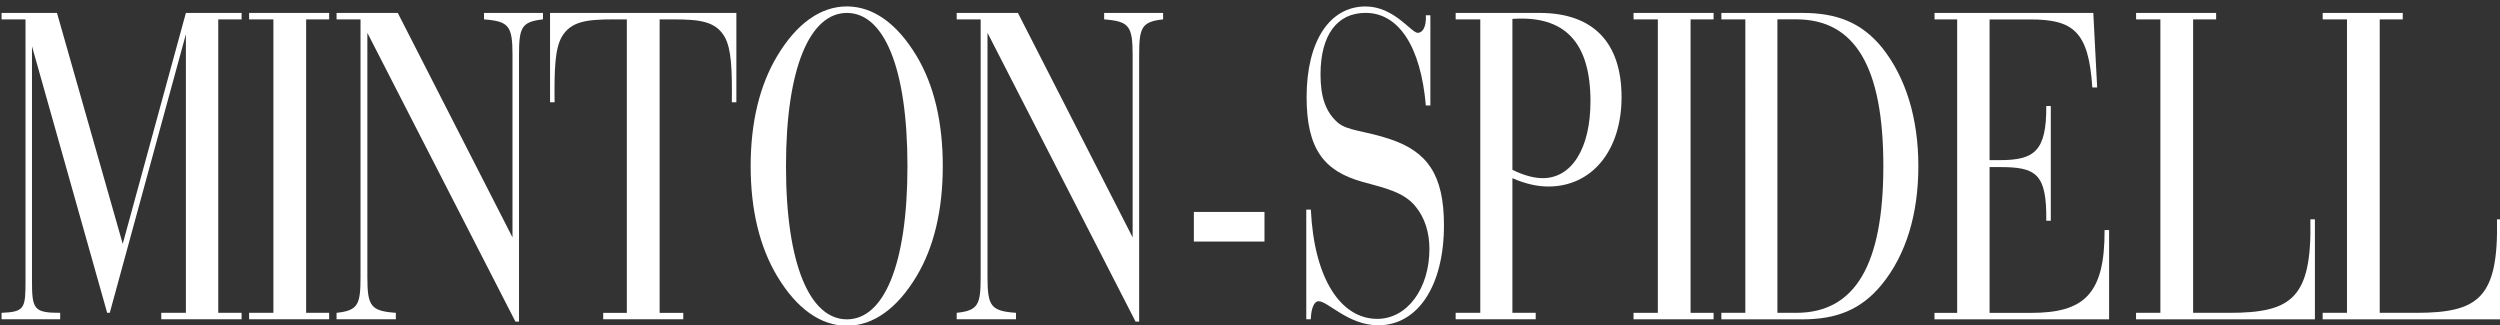
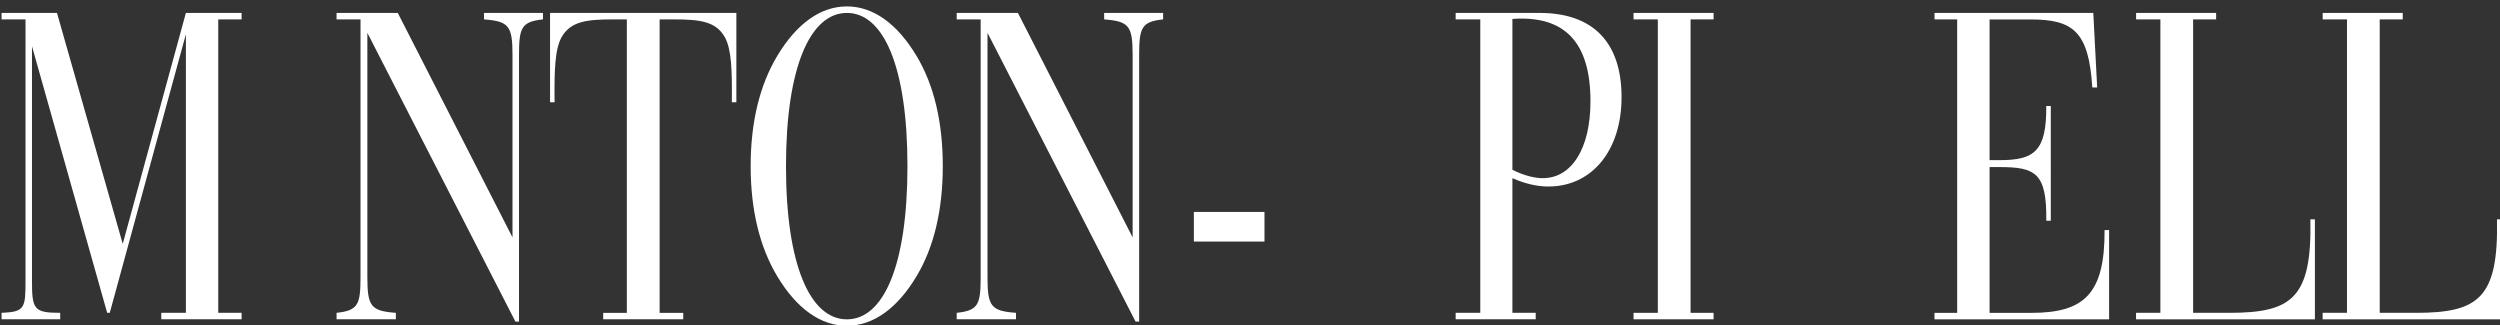
<svg xmlns="http://www.w3.org/2000/svg" version="1.1" id="Layer_1" x="0px" y="0px" viewBox="0 0 530 69" style="enable-background:new 0 0 530 69;" xml:space="preserve">
  <rect x="0" y="0" width="530" height="69" fill="#333333" stroke="none" />
  <style type="text/css">
	.st0{fill:#FFFFFF;}
</style>
  <g>
    <g>
      <path class="st0" d="M0.33,66.32c4.95-0.2,5.08-0.98,5.08-6.87V4.11H0.33V2.74h11.75L26.02,51.7L39.41,2.74h11.81v1.37h-4.95    v62.21h4.95v1.37H34.19v-1.37h5.22V7.25L23.27,66.32h-0.55L6.78,9.8v49.65c0,6.08,0.34,6.87,5.98,6.87v1.37H0.33V66.32z" />
-       <path class="st0" d="M52.81,66.32h5.15V4.11h-5.15V2.74h16.97v1.37H64.9v62.21h4.88v1.37H52.81V66.32z" />
      <path class="st0" d="M83.92,66.32v1.37H71.35v-1.37c4.6-0.49,5.08-1.77,5.08-7.65V4.11h-5.08V2.74h12.98l24.32,47.59V11.67    c0-6.18-0.76-7.16-6.04-7.56V2.74h12.5v1.37c-4.6,0.49-5.08,1.77-5.08,7.65v56.42h-0.76L77.88,6.96v51.81    C77.88,64.95,78.63,65.93,83.92,66.32z" />
      <path class="st0" d="M156.11,21.68h-0.96c0.07-6.87-0.07-11.28-1.51-13.84c-1.92-3.34-5.29-3.73-10.92-3.73h-2.88v62.21h5.01v1.37    h-16.97v-1.37h5.01V4.11h-2.82c-5.63,0-9.07,0.39-10.99,3.73c-1.44,2.55-1.58,6.97-1.51,13.84h-0.96V2.74h39.5V21.68z" />
      <path class="st0" d="M164.77,11.86c4.12-6.87,9.2-10.5,14.77-10.5c5.56,0,10.65,3.63,14.77,10.5c3.71,6.18,5.56,14.03,5.56,23.35    s-1.86,17.17-5.56,23.35c-4.12,6.87-9.2,10.5-14.77,10.5c-5.56,0-10.65-3.63-14.77-10.5c-3.71-6.18-5.63-14.03-5.63-23.35    S161.06,18.05,164.77,11.86z M179.54,67.7c7.76,0,12.84-11.38,12.84-32.48S187.3,2.74,179.54,2.74    c-7.76,0-12.91,11.48-12.91,32.48C166.62,56.22,171.77,67.7,179.54,67.7z" />
      <path class="st0" d="M215.39,66.32v1.37h-12.57v-1.37c4.6-0.49,5.08-1.77,5.08-7.65V4.11h-5.08V2.74h12.98l24.32,47.59V11.67    c0-6.18-0.76-7.16-6.04-7.56V2.74h12.5v1.37c-4.6,0.49-5.08,1.77-5.08,7.65v56.42h-0.76L209.35,6.96v51.81    C209.35,64.95,210.1,65.93,215.39,66.32z" />
      <path class="st0" d="M253.1,44.93h14.97v6.28H253.1V44.93z" />
-       <path class="st0" d="M277.9,44.44c0.69,14.72,6.39,23.16,14.08,23.16c6.39,0,11.06-6.48,11.06-14.82c0-3.43-0.96-6.58-2.88-8.93    c-2.41-3.04-6.25-3.93-11.33-5.3C280.78,36.3,277,31.69,277,20.6c0-11.87,4.88-19.23,12.5-19.23c6.05,0,9.69,5.59,11.06,5.59    c1.1,0,1.85-1.37,1.72-3.73h0.96v19.13h-0.96c-1.1-12.66-5.84-19.63-12.78-19.63c-6.04,0-9.55,4.71-9.55,13.05    c0,4.81,1.1,7.95,3.64,10.2c1.99,1.77,5.98,1.77,11.13,3.53c7.9,2.65,11.4,7.56,11.4,18.25c0,12.76-5.49,21.2-13.94,21.2    c-6.32,0-10.65-5.1-12.64-5.1c-0.89,0-1.58,1.37-1.65,3.83h-0.96V44.44H277.9z" />
      <path class="st0" d="M308.6,66.32h5.22V4.11h-5.22V2.74h17.79c11.47,0,17.38,6.38,17.38,17.86c0,11.28-6.25,18.94-15.52,18.94    c-2.4,0-4.94-0.59-7.62-1.77v28.55h4.94v1.37H308.6V66.32z M320.62,36c2.4,1.18,4.6,1.77,6.46,1.77c6.05,0,10.1-6.18,10.1-16.29    c0-12.56-5.49-18.25-16.55-17.47V36z" />
      <path class="st0" d="M346.31,66.32h5.15V4.11h-5.15V2.74h16.97v1.37h-4.88v62.21h4.88v1.37h-16.97V66.32z" />
-       <path class="st0" d="M364.93,66.32h5.08V4.11h-5.08V2.74h17.17c7.21,0,12.5,1.96,16.9,7.36c5.01,6.28,7.69,14.92,7.69,25.12    s-2.61,18.74-7.69,25.02c-4.46,5.49-9.75,7.46-16.9,7.46h-17.17V66.32z M380.79,66.32c12.5,0,18.48-10.2,18.48-31.11    c0-21-5.98-31.11-18.48-31.11h-3.98v62.21H380.79z" />
      <path class="st0" d="M414.93,4.11h-4.81V2.74h33.66l0.82,15.8h-1.03c-0.76-11.97-4.12-14.42-13.19-14.42h-8.59v29.83h2.13    c7.35,0,9.96-1.86,9.89-11.48h0.96V46.8h-0.96c0.14-10.11-2.27-11.38-9.89-11.38h-2.13v30.91h8.79c11.2,0,15.66-3.92,15.59-17.56    h0.96V67.7h-37.02v-1.37h4.81V4.11z" />
      <path class="st0" d="M452.85,66.32H458V4.11h-5.15V2.74h16.97v1.37h-4.88v62.21h7.69c13.26,0,17.52-3.14,17.17-19.82h0.96v21.2    h-37.92V66.32z" />
      <path class="st0" d="M492.41,66.32h5.15V4.11h-5.15V2.74h16.97v1.37h-4.88v62.21h7.69c13.26,0,17.51-3.14,17.17-19.82h0.96v21.2    h-37.92V66.32z" />
    </g>
  </g>
</svg>